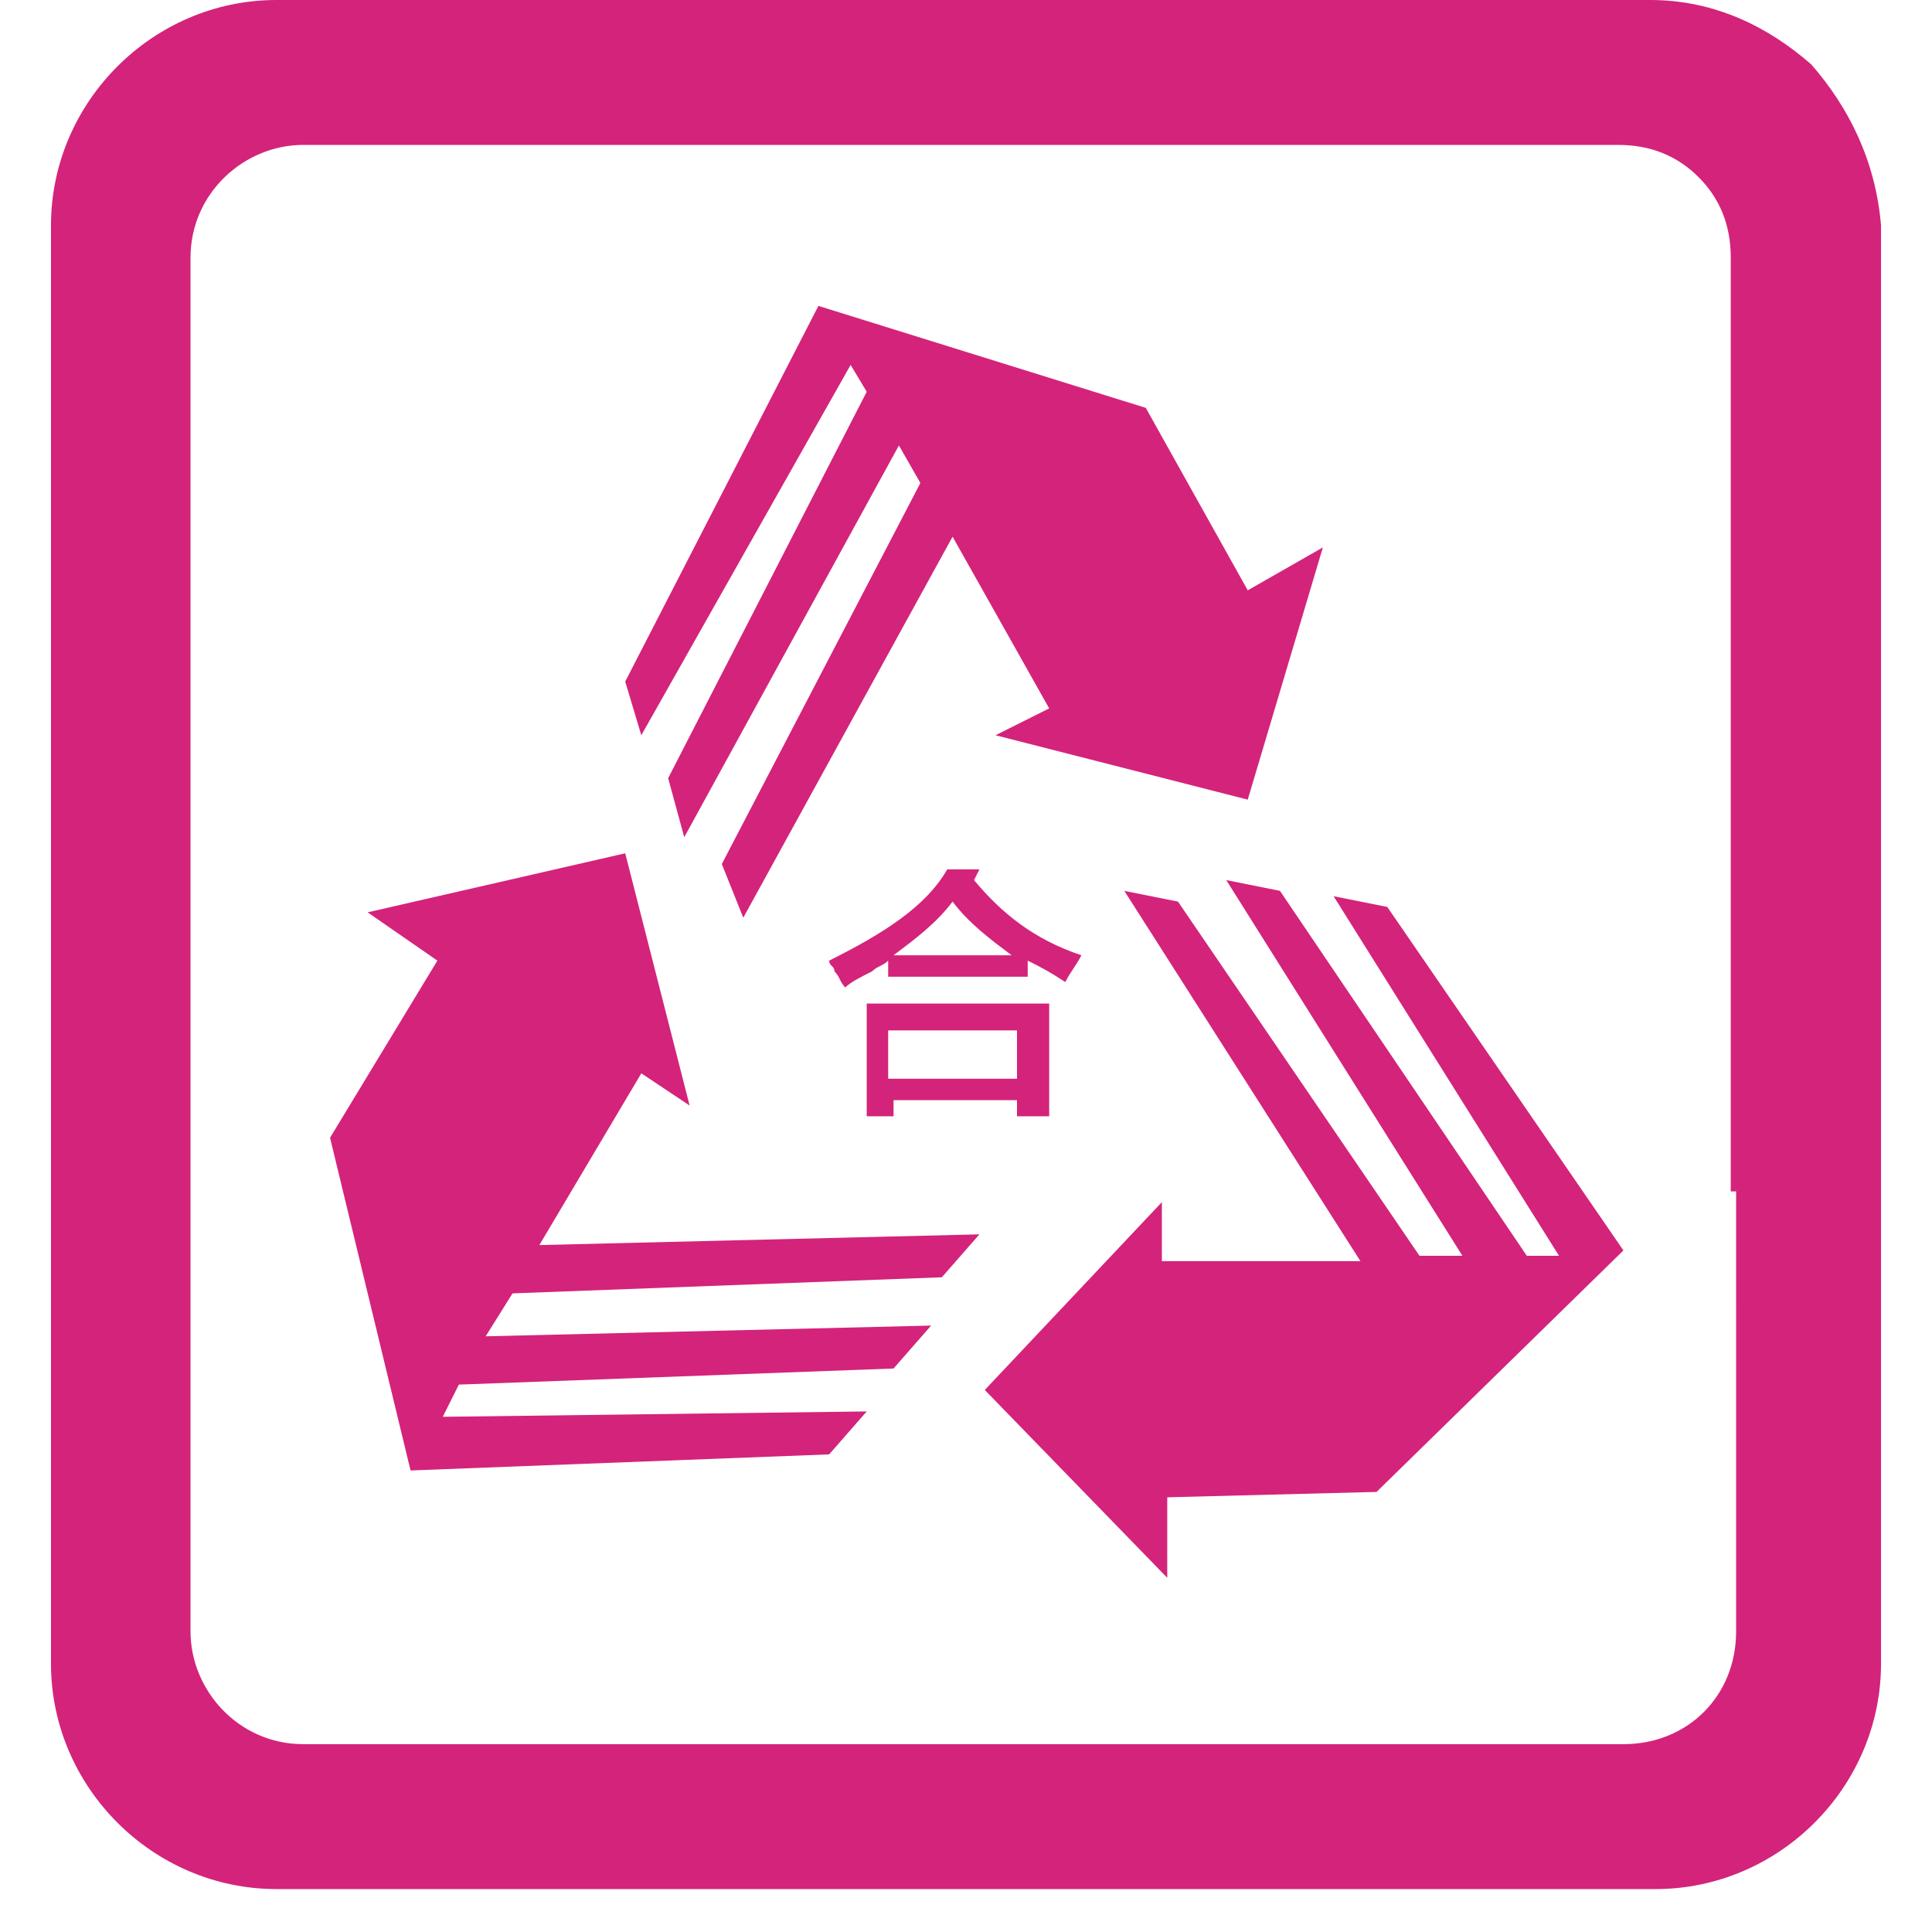
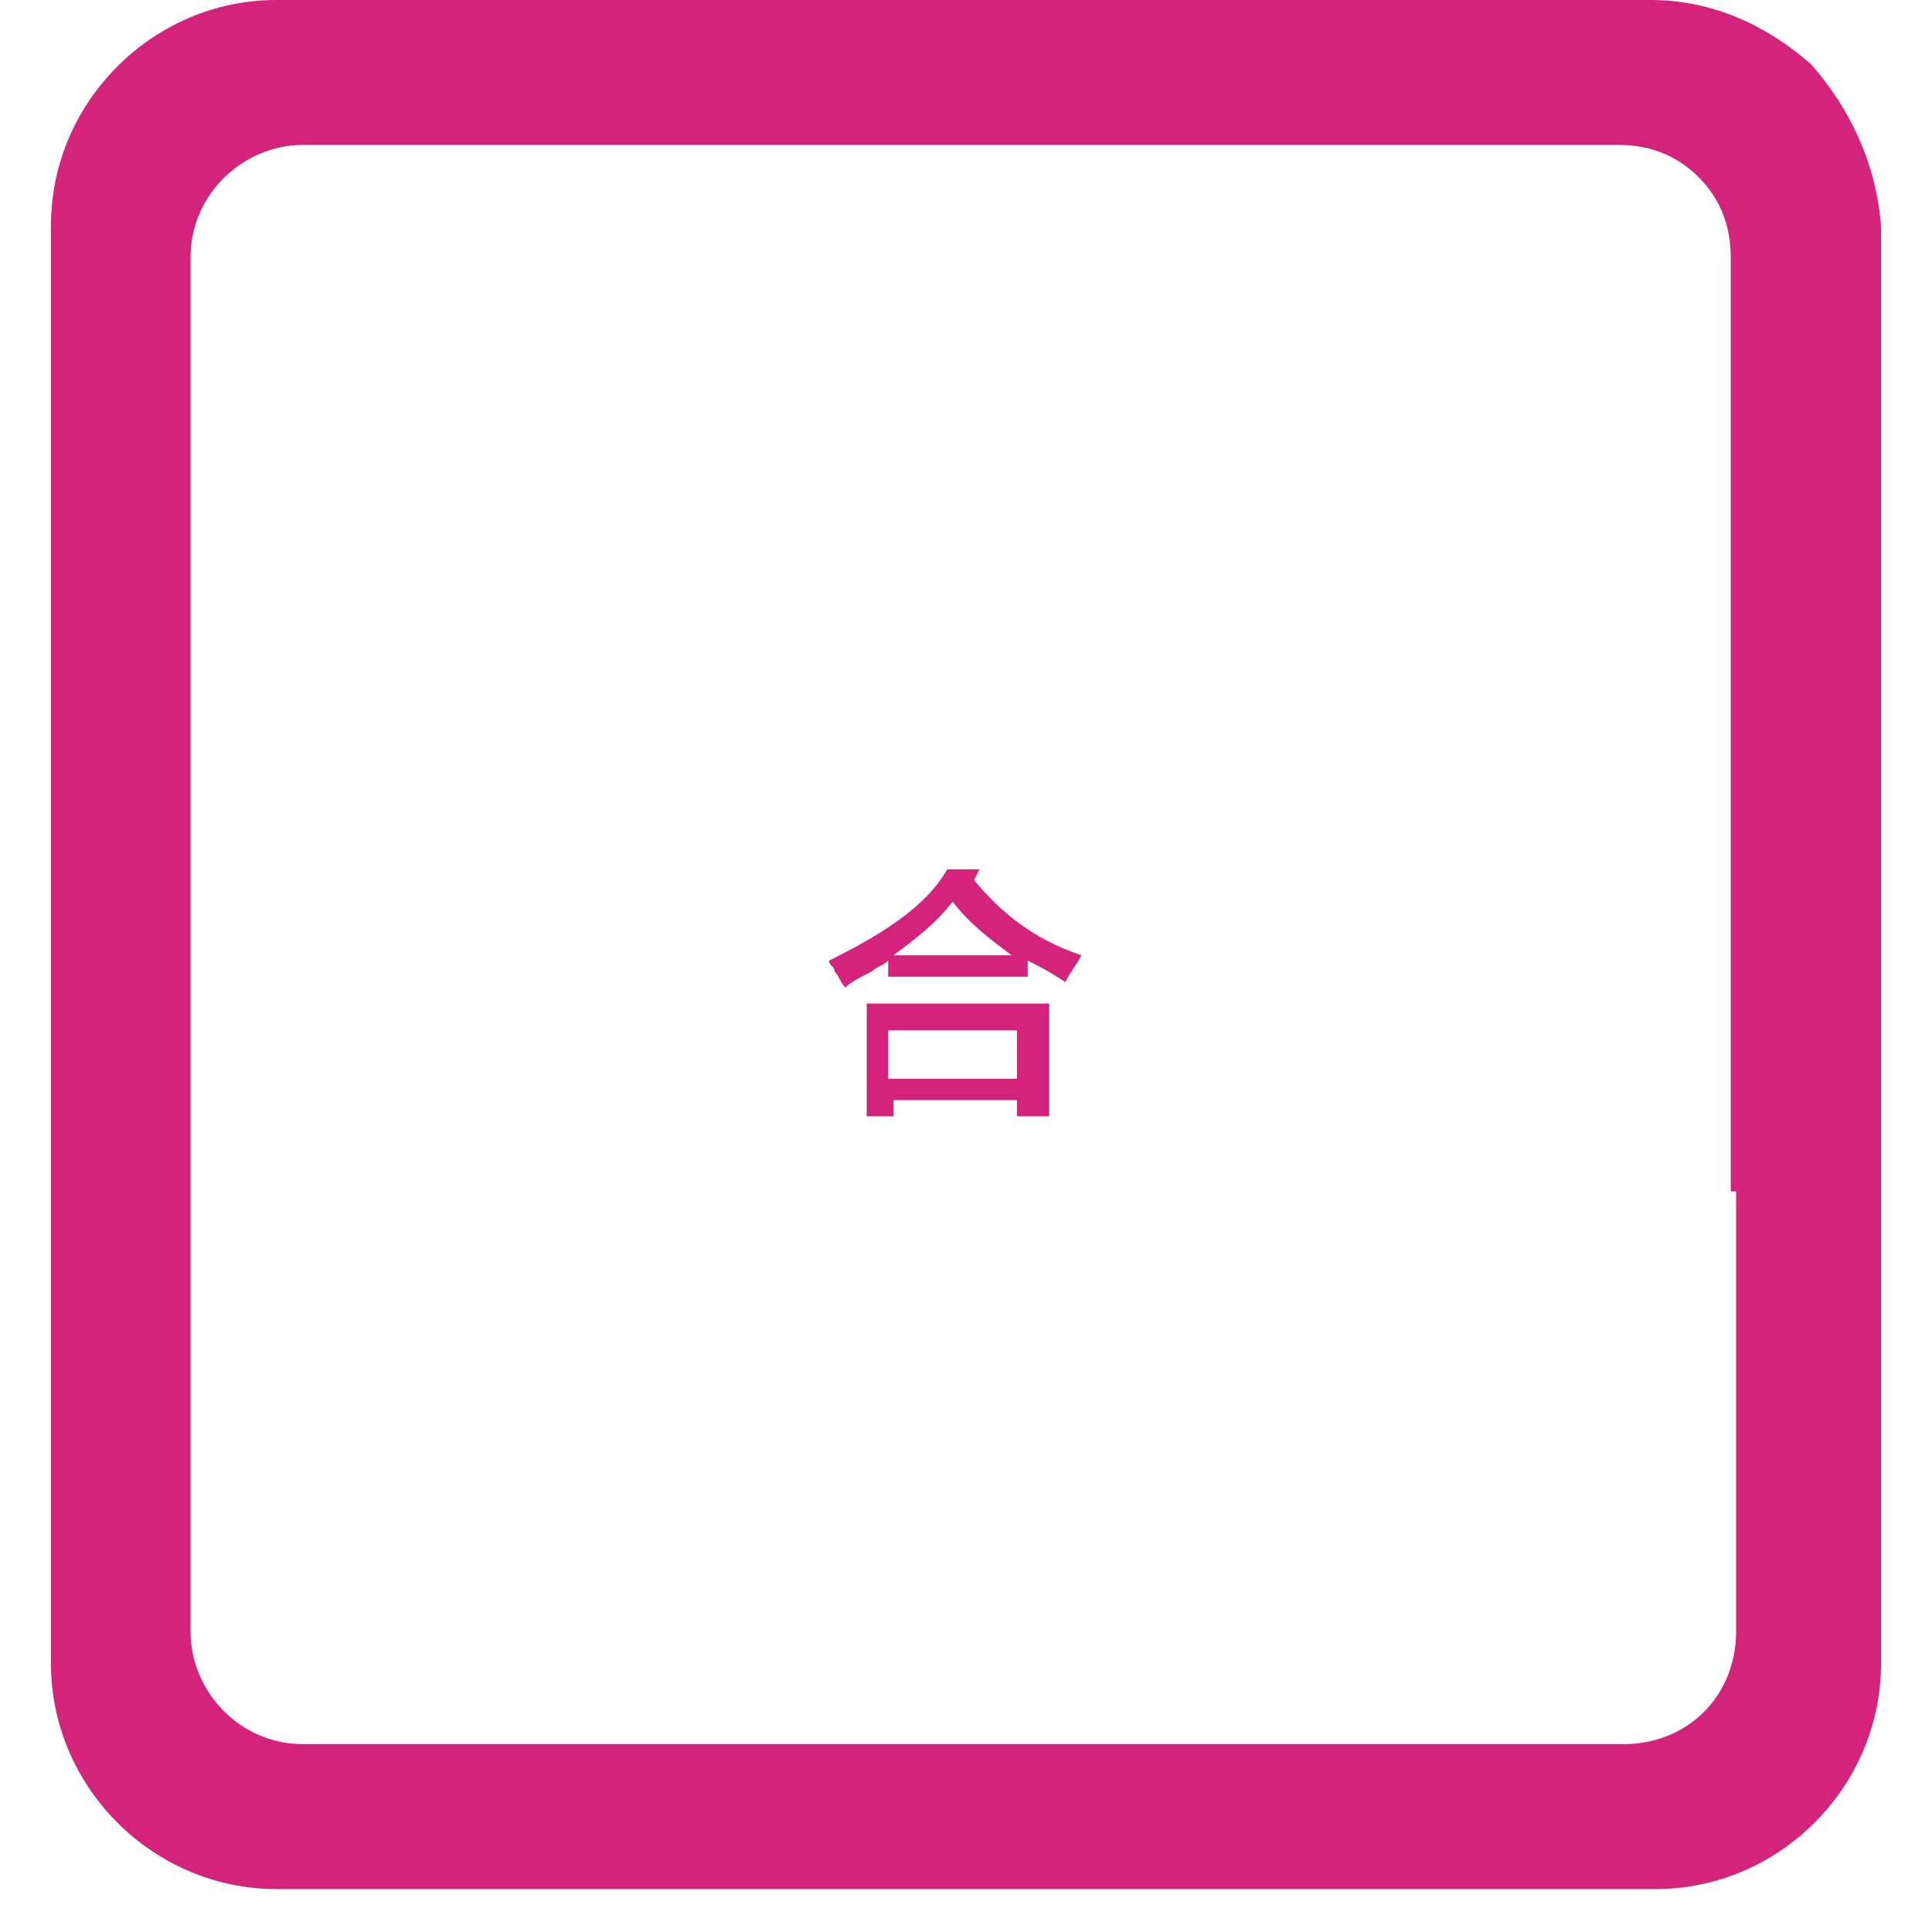
<svg xmlns="http://www.w3.org/2000/svg" t="1591242053650" class="icon" viewBox="0 0 1024 1024" version="1.1" p-id="6038" width="200" height="200">
  <defs>
    <style type="text/css" />
  </defs>
  <path d="M960 34.133C937.244 14.222 908.8 0 874.667 0h-728.178C81.067 0 27.022 54.044 27.022 119.467V881.778c0 65.422 54.044 119.467 119.467 119.467h731.022c65.422 0 119.467-54.044 119.467-119.467V119.467C994.133 85.333 979.911 56.889 960 34.133z m-39.822 657.067V864.711c0 34.133-25.6 59.733-59.733 59.733h-699.733c-34.133 0-59.733-28.444-59.733-59.733V136.533c0-34.133 28.444-59.733 59.733-59.733h696.889c17.067 0 31.289 5.689 42.667 17.067 11.378 11.378 17.067 25.6 17.067 42.667v494.933h2.844v59.733z" p-id="6039" fill="#d4237a" />
-   <path d="M556.089 591.644v-59.733h-96.711v59.733h14.222v-8.533h65.422v8.533h17.067z m-85.333-19.911v-25.6h68.267v25.6h-68.267zM573.156 506.311c-25.6-8.533-42.667-22.756-56.889-39.822l2.844-5.689h-17.067c-11.378 19.911-34.133 34.133-62.578 48.356 0 2.844 2.844 2.844 2.844 5.689 2.844 2.844 2.844 5.689 5.689 8.533 2.844-2.844 8.533-5.689 14.222-8.533 2.844-2.844 5.689-2.844 8.533-5.689v8.533h73.956v-8.533c5.689 2.844 11.378 5.689 19.911 11.378 2.844-5.689 5.689-8.533 8.533-14.222z m-99.556 0c11.378-8.533 22.756-17.067 31.289-28.444 8.533 11.378 19.911 19.911 31.289 28.444h-62.578z" p-id="6040" fill="#d4237a" />
-   <path d="M339.911 568.889l25.6 17.067-34.133-133.689-136.533 31.289 36.978 25.6-56.889 93.867 42.667 176.356 221.867-8.533 19.911-22.756-224.711 2.844 8.533-17.067 230.4-8.533 19.911-22.756-236.089 5.689 14.222-22.756 227.556-8.533 19.911-22.756-233.244 5.689zM450.844 193.422l8.533 14.222-105.244 204.8 8.533 31.289 113.778-207.644 11.378 19.911-105.244 201.956 11.378 28.444 110.933-201.956 51.2 91.022-28.444 14.222 133.689 34.133 39.822-133.689-39.822 22.756-54.044-96.711-173.511-54.044-102.4 199.111 8.533 28.444zM706.844 475.022l119.467 190.578h-17.067l-130.844-193.422-28.444-5.689 125.156 199.111h-22.756l-128-187.733-28.444-5.689 125.156 196.267h-105.244v-31.289l-93.867 99.556 96.711 99.556v-42.667l110.933-2.844 130.844-128-125.156-182.044z" p-id="6041" fill="#d4237a" />
+   <path d="M556.089 591.644v-59.733h-96.711v59.733h14.222v-8.533h65.422v8.533h17.067z m-85.333-19.911v-25.6h68.267v25.6h-68.267zM573.156 506.311c-25.6-8.533-42.667-22.756-56.889-39.822l2.844-5.689h-17.067c-11.378 19.911-34.133 34.133-62.578 48.356 0 2.844 2.844 2.844 2.844 5.689 2.844 2.844 2.844 5.689 5.689 8.533 2.844-2.844 8.533-5.689 14.222-8.533 2.844-2.844 5.689-2.844 8.533-5.689v8.533h73.956v-8.533c5.689 2.844 11.378 5.689 19.911 11.378 2.844-5.689 5.689-8.533 8.533-14.222z m-99.556 0c11.378-8.533 22.756-17.067 31.289-28.444 8.533 11.378 19.911 19.911 31.289 28.444z" p-id="6040" fill="#d4237a" />
</svg>